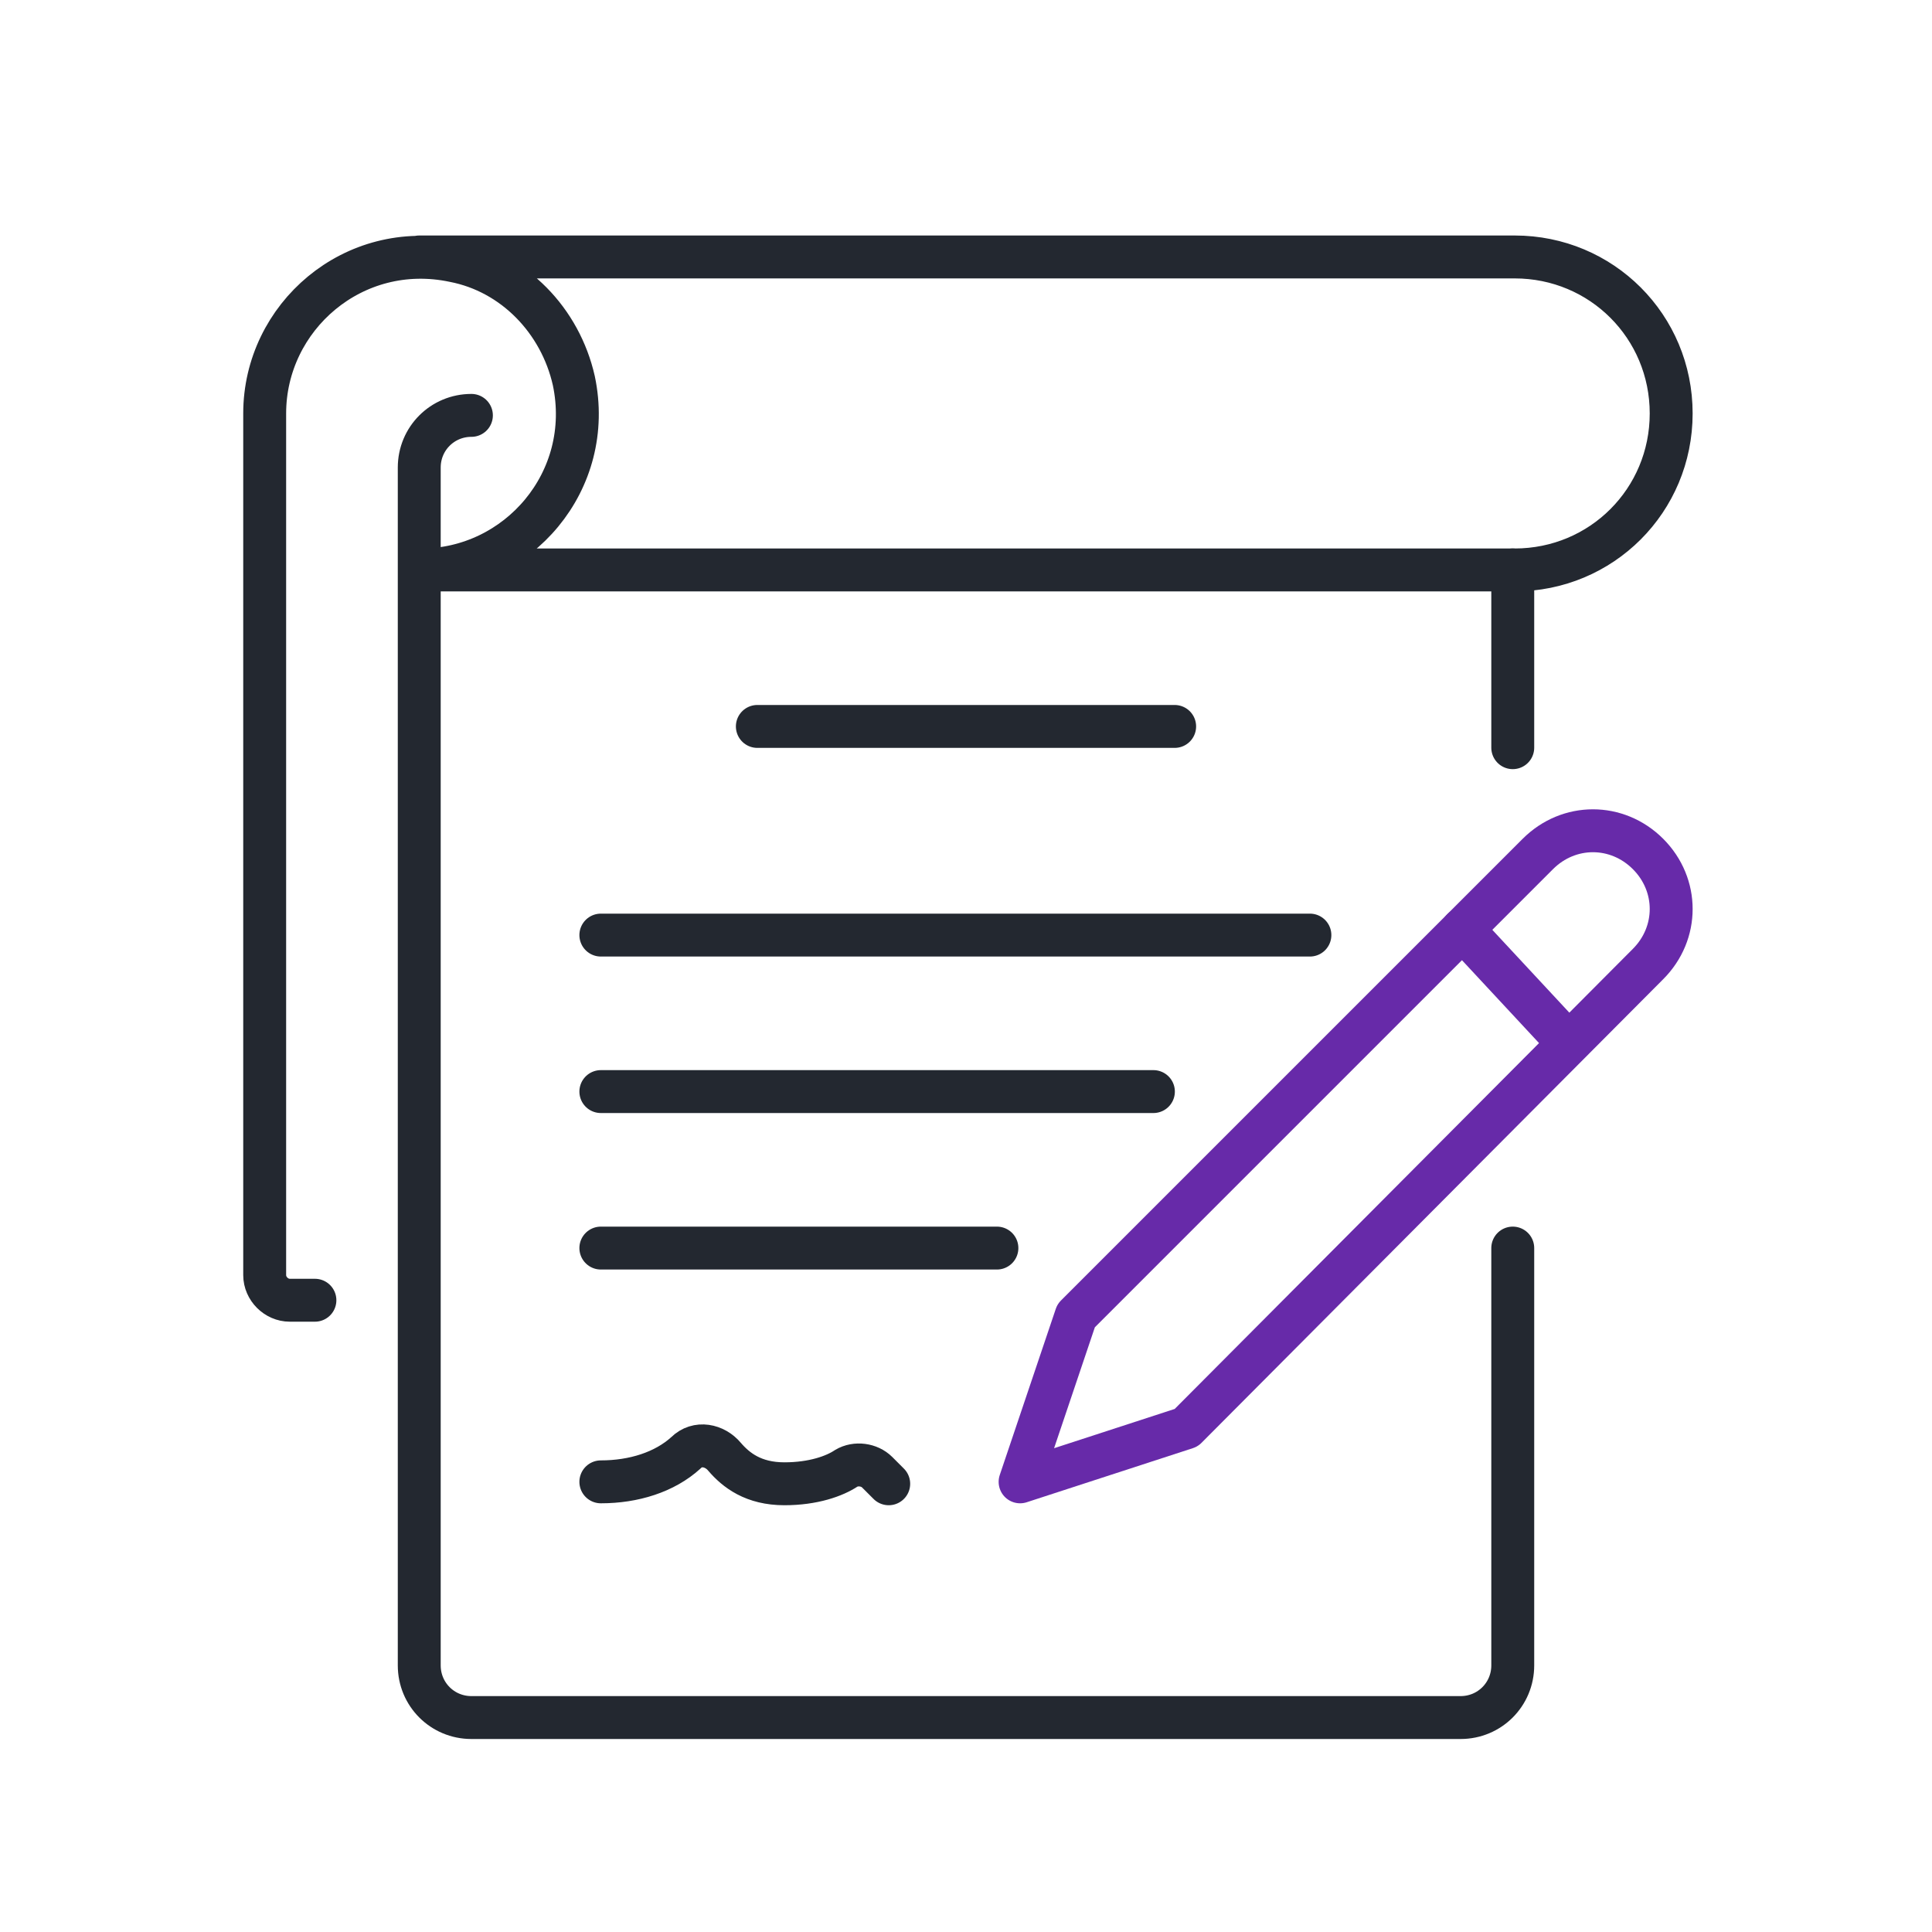
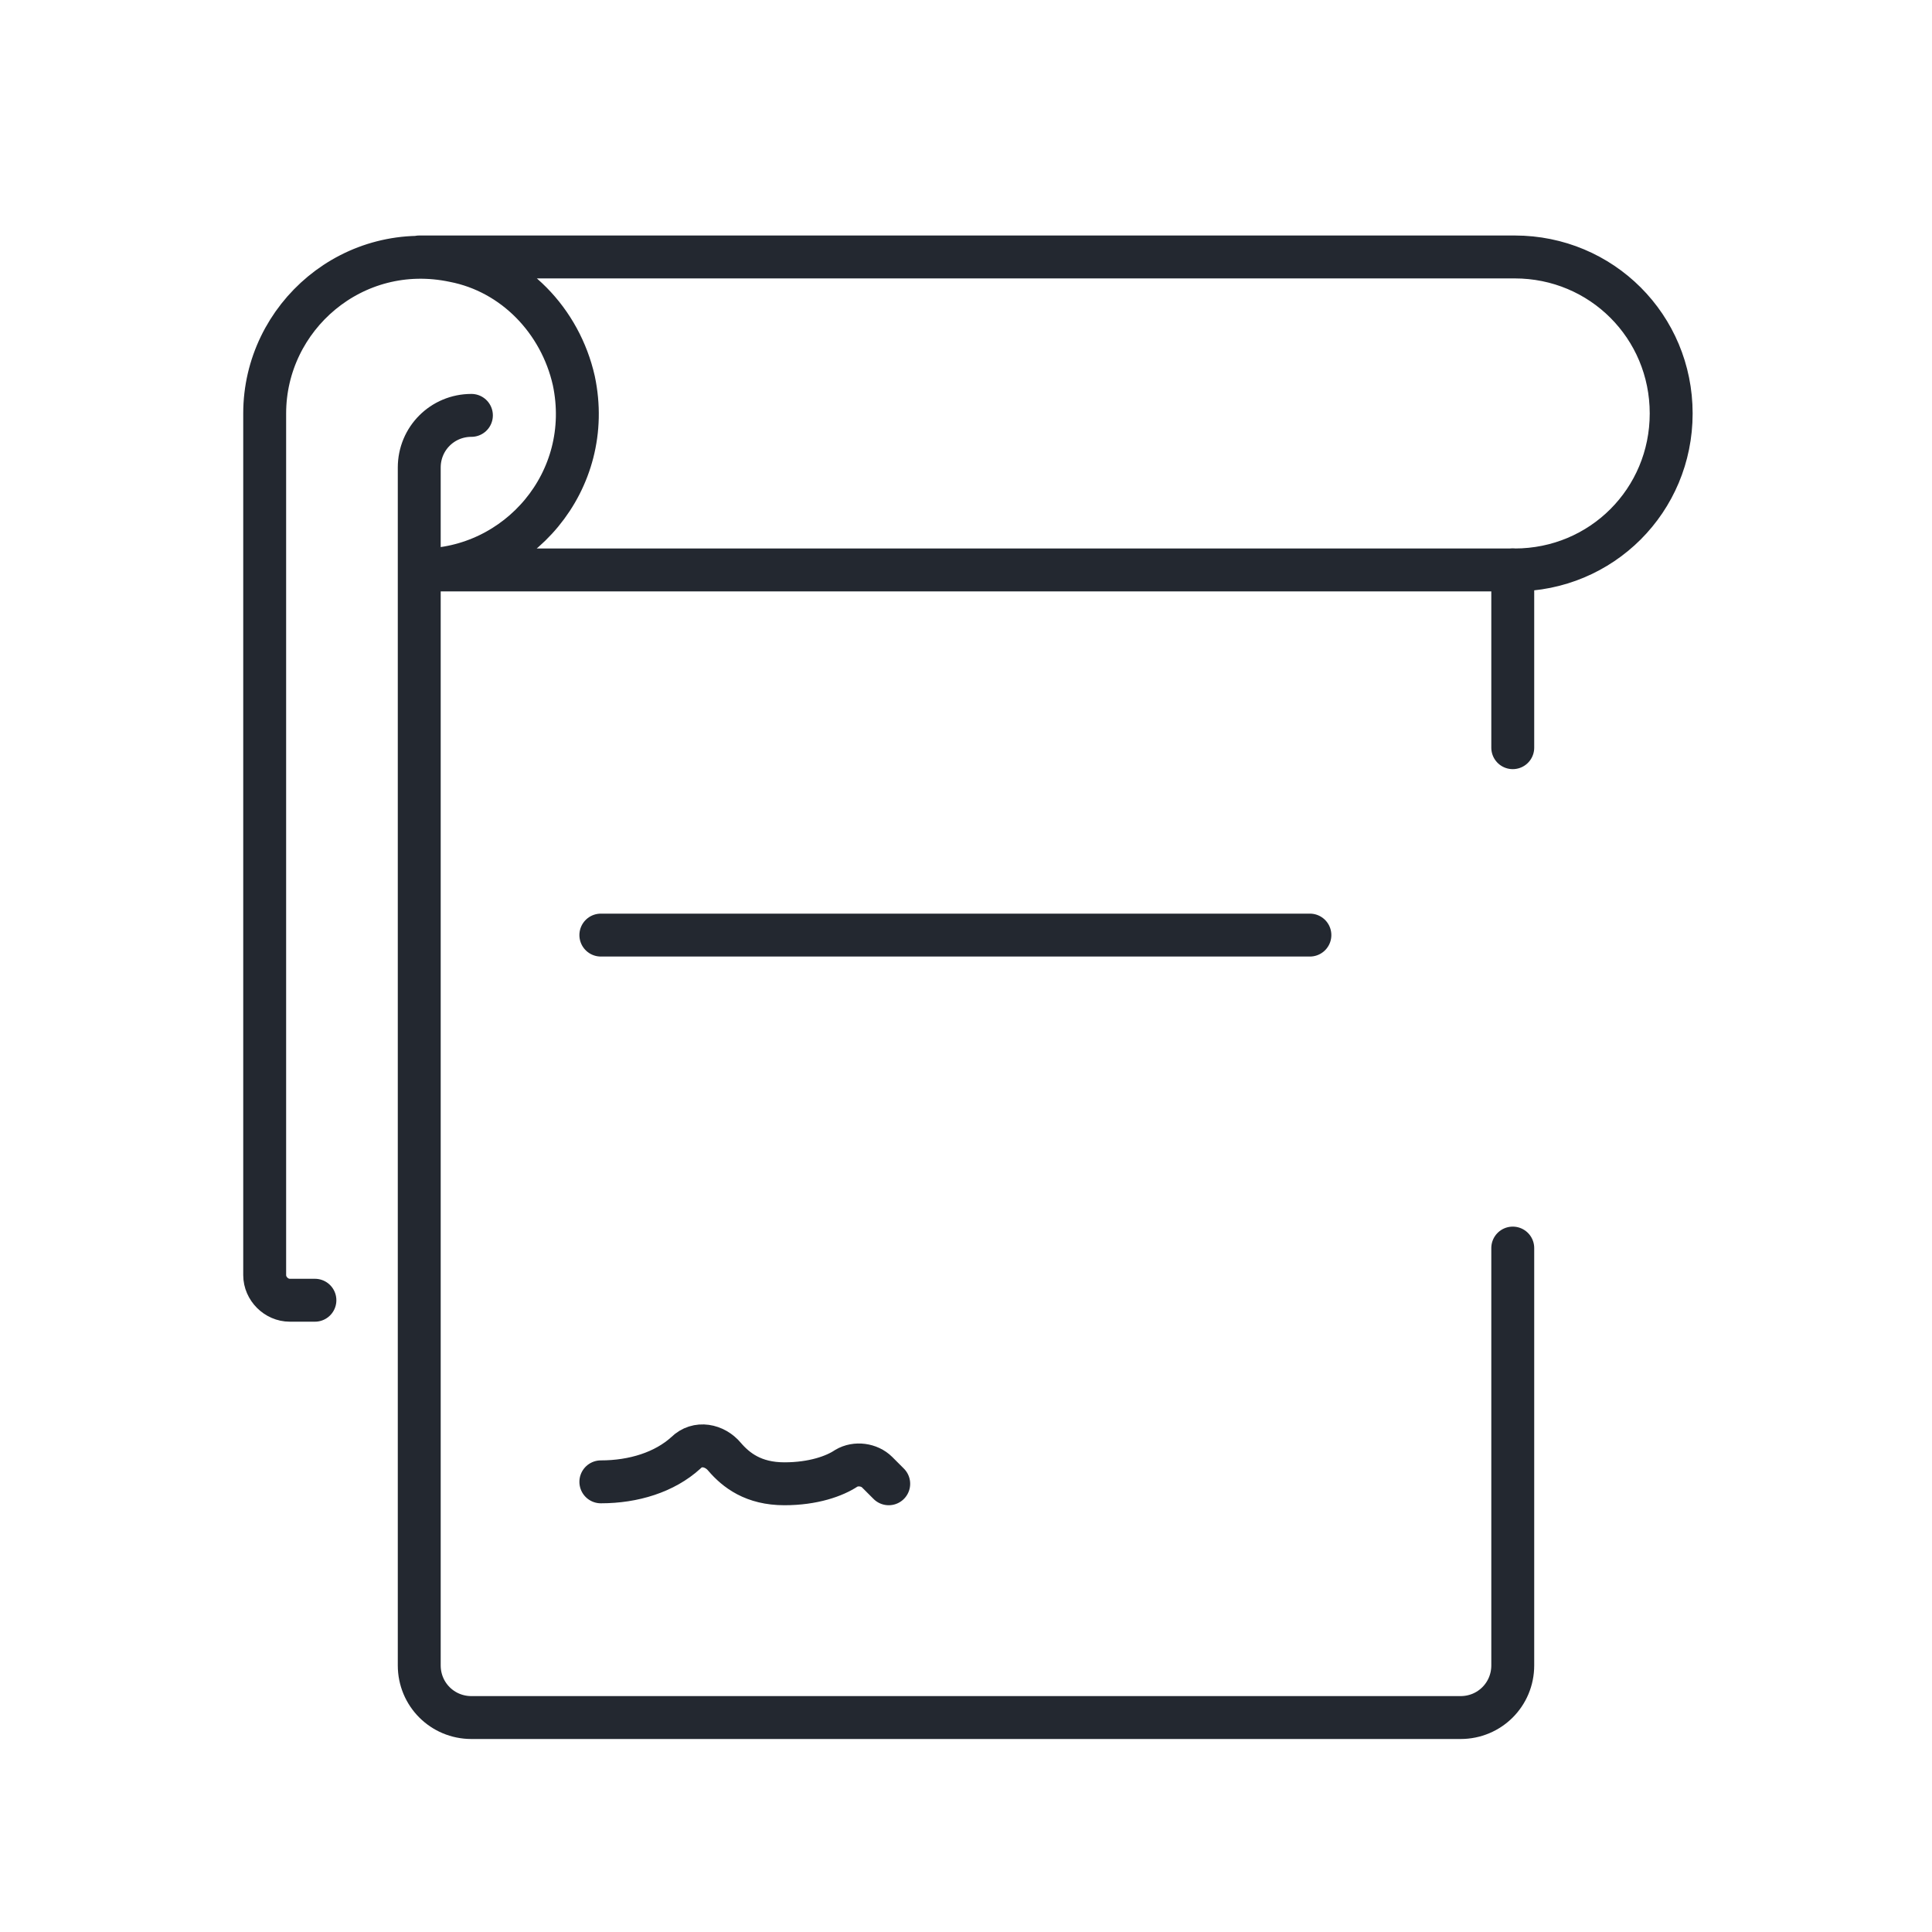
<svg xmlns="http://www.w3.org/2000/svg" version="1.1" id="Layer_1" x="0px" y="0px" viewBox="0 0 100 100" style="enable-background:new 0 0 100 100;" xml:space="preserve">
  <style type="text/css">
	.st0{fill:none;stroke:#672AA9;stroke-width:2.221;stroke-linecap:round;stroke-linejoin:round;stroke-miterlimit:10;}
	.st1{fill:none;stroke:#232830;stroke-width:2.221;stroke-linecap:round;stroke-linejoin:round;stroke-miterlimit:10;}
</style>
-   <path class="st0" d="M52.8,76.7l2.9-8.6L74.8,49l4.8-4.8c1.6-1.6,4.1-1.6,5.7,0l0,0c1.6,1.6,1.6,4.1,0,5.7l-23.9,24L52.8,76.7z" />
-   <line class="st0" x1="81" y1="53.8" x2="75.7" y2="48.1" />
  <path class="st1" d="M78.3,64.6v21.6c0,1.5-1.2,2.7-2.7,2.7H24.4c-1.5,0-2.7-1.2-2.7-2.7v-62c0-1.5,1.2-2.7,2.7-2.7" />
  <line class="st1" x1="78.3" y1="38.7" x2="78.3" y2="29.5" />
-   <line class="st1" x1="39.2" y1="37.6" x2="60.8" y2="37.6" />
  <line class="st1" x1="67.8" y1="48.4" x2="31.1" y2="48.4" />
-   <line class="st1" x1="59.7" y1="56.5" x2="31.1" y2="56.5" />
-   <line class="st1" x1="51.6" y1="64.6" x2="31.1" y2="64.6" />
  <path class="st1" d="M16.3,67.3H15c-0.7,0-1.3-0.6-1.3-1.3V21.4c0-5,4.6-9,9.8-7.9c3.1,0.6,5.5,3.1,6.2,6.2c1.1,5.2-2.9,9.8-7.9,9.8  h56.6c4.5,0,8.1-3.6,8.1-8.1s-3.6-8.1-8.1-8.1H21.7" />
  <path class="st1" d="M31.1,76.7c1.7,0,3.3-0.5,4.4-1.5c0.6-0.6,1.5-0.4,2,0.2c0.6,0.7,1.5,1.4,3.1,1.4c1.5,0,2.6-0.4,3.2-0.8  c0.5-0.3,1.2-0.2,1.6,0.2l0.6,0.6" />
</svg>